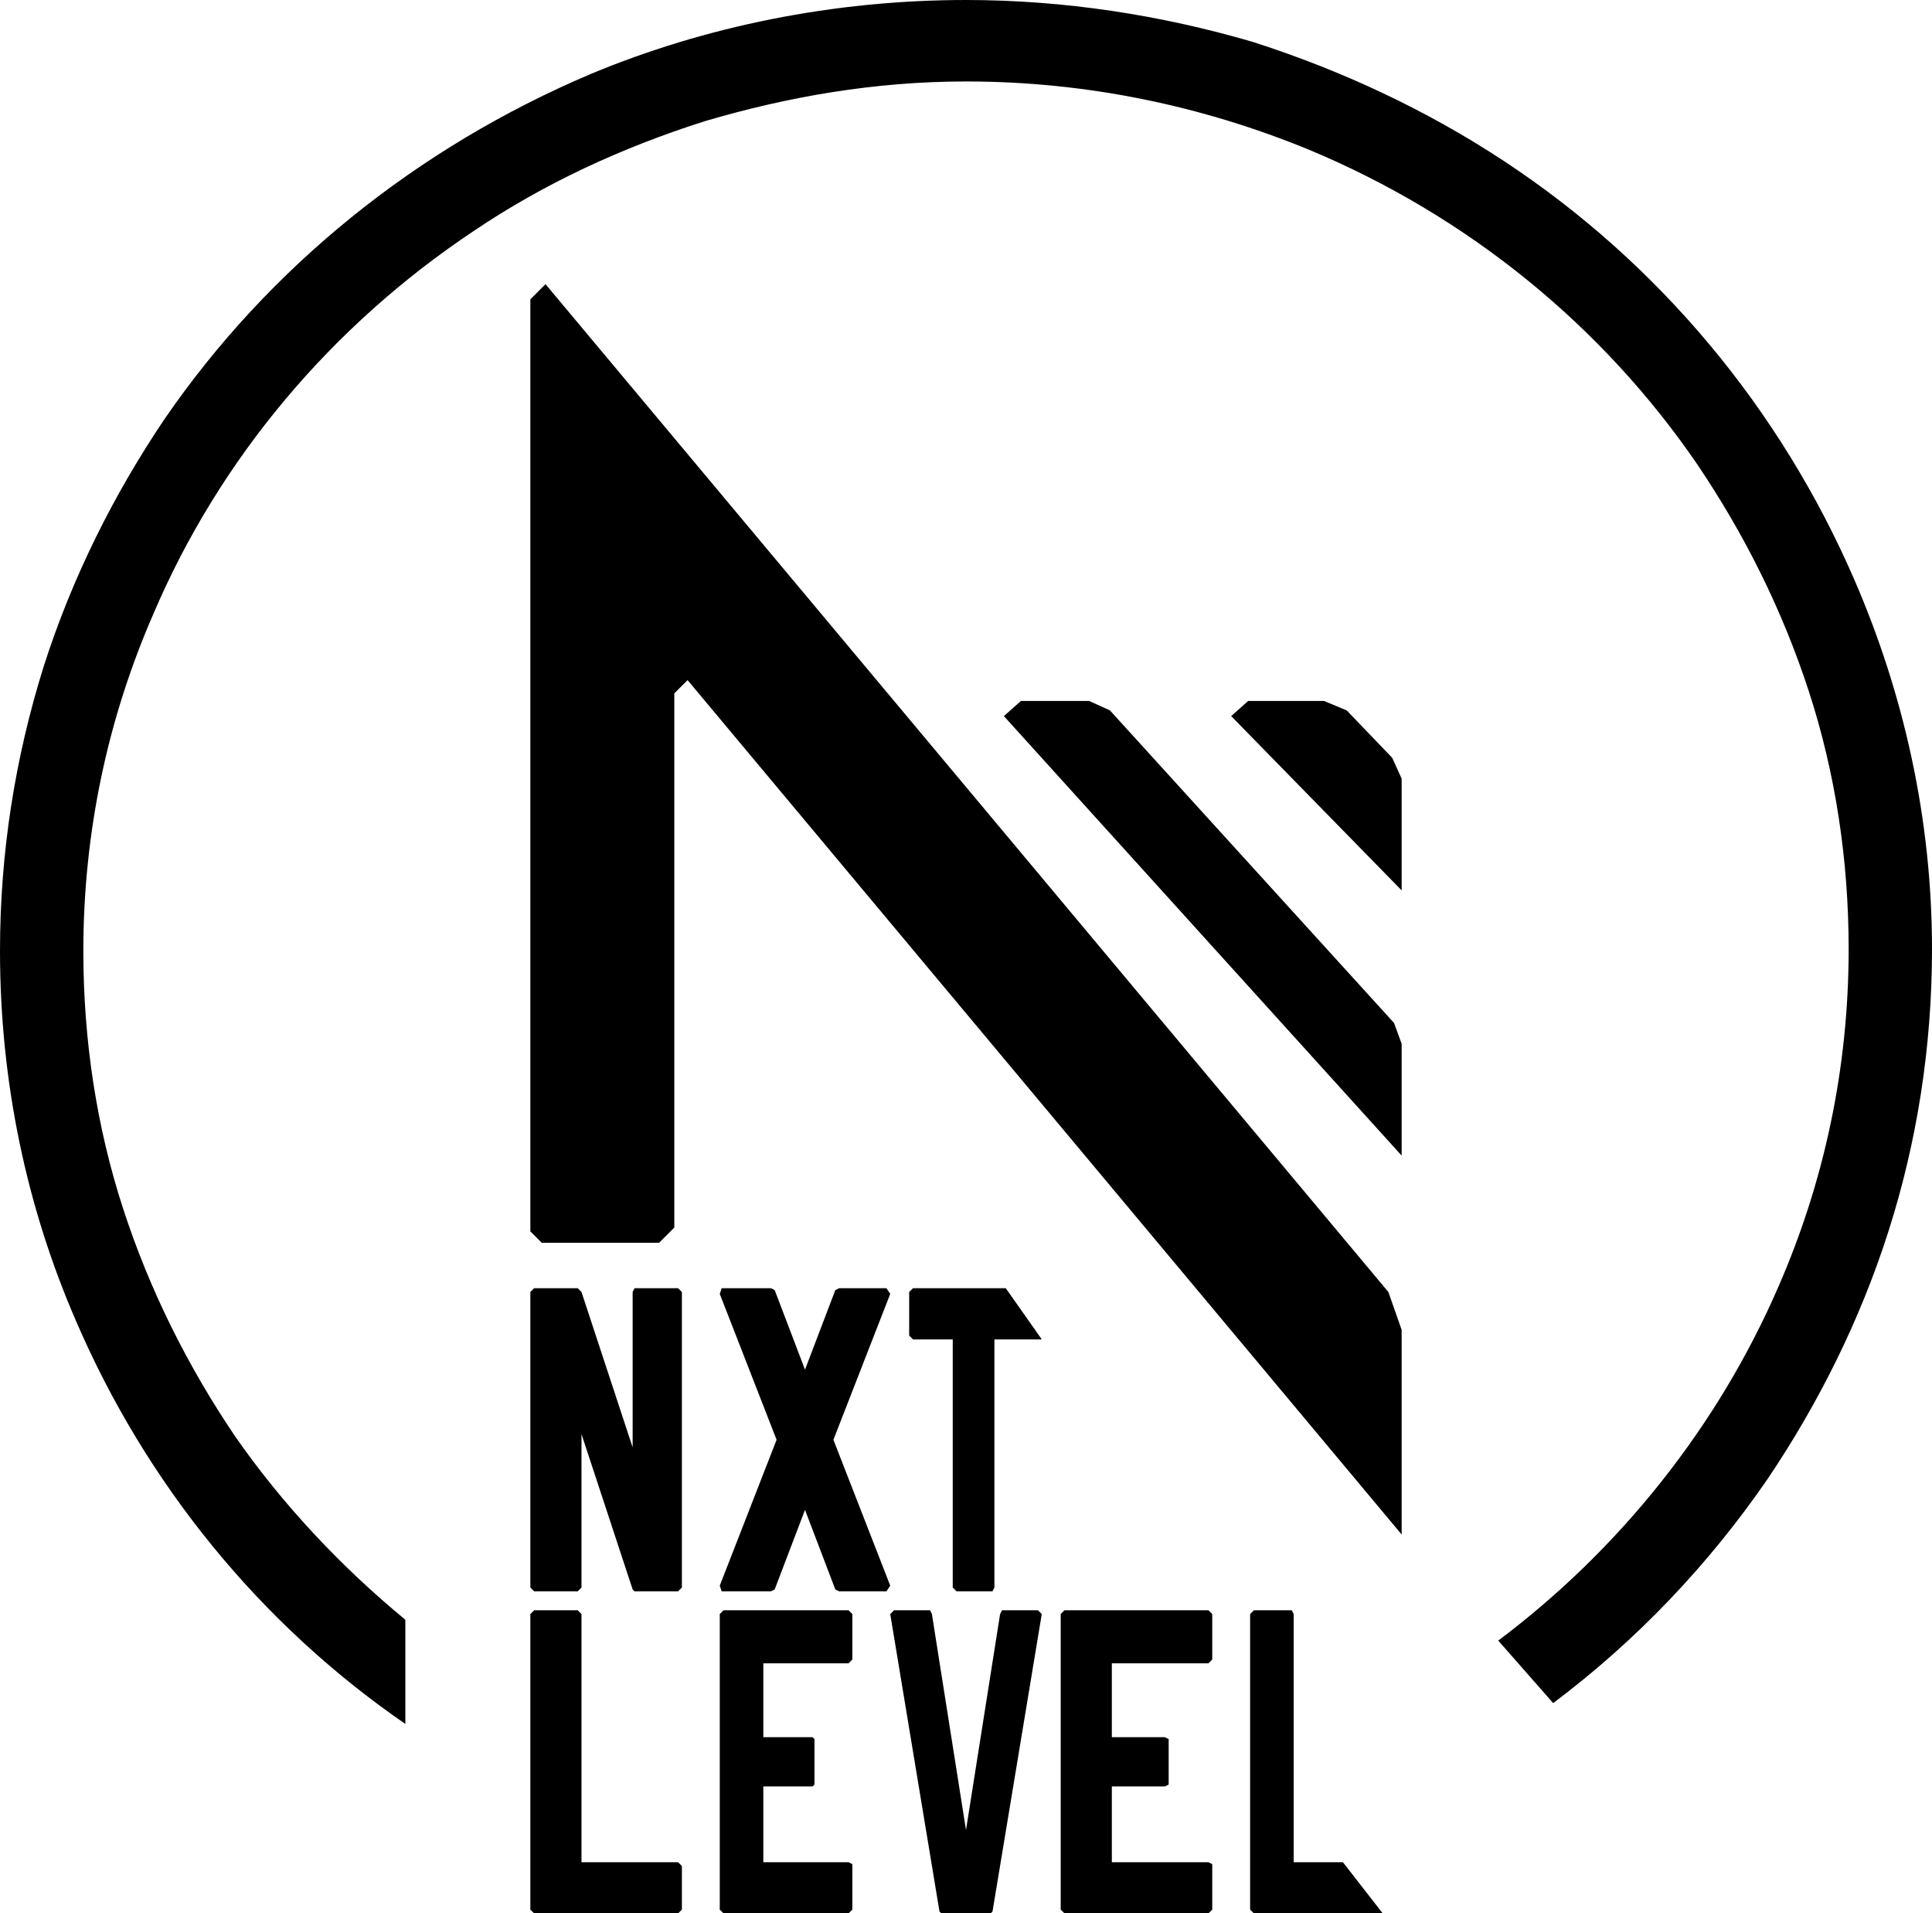
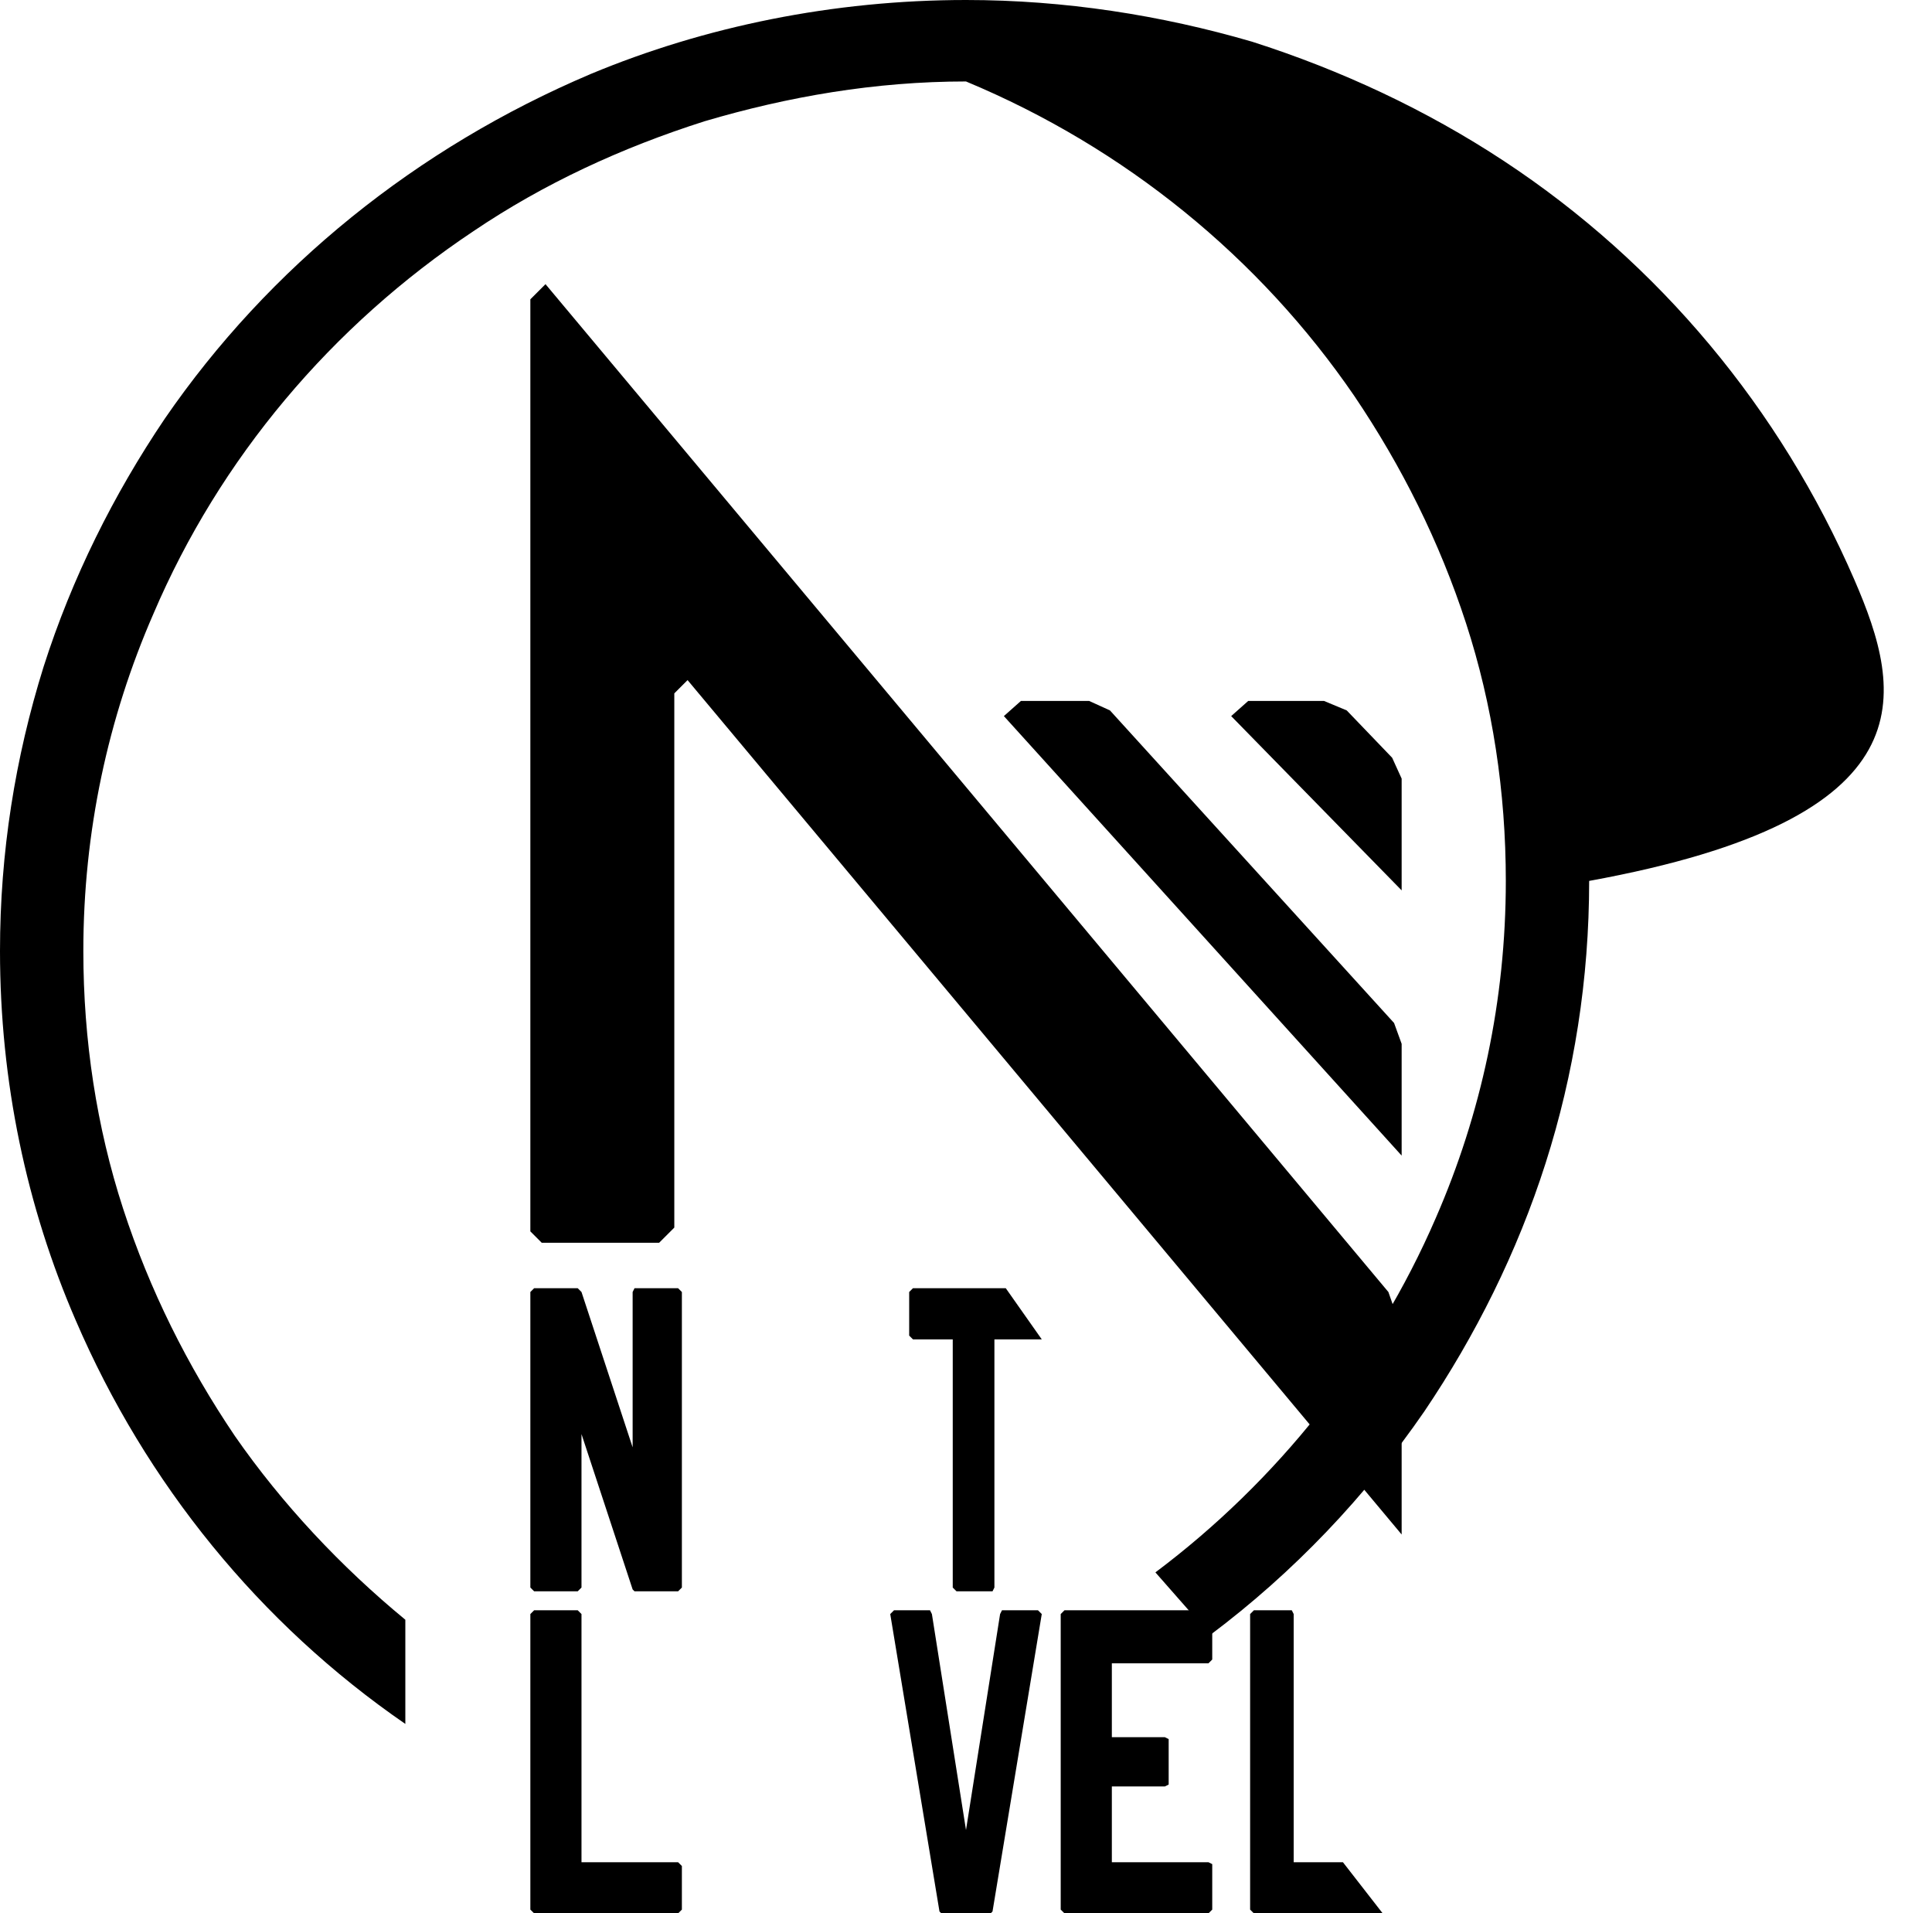
<svg xmlns="http://www.w3.org/2000/svg" x="0px" y="0px" viewBox="0 0 102 101" style="enable-background:new 0 0 102 101;" xml:space="preserve">
  <g>
-     <path d="M97.9,30.6c-3.9-9-10.3-16.7-18.5-22.1c-4.1-2.7-8.6-4.8-13.3-6.3C61.3,0.8,56.2,0,51,0c-7,0-13.8,1.4-19.8,3.9 C22,7.8,14.2,14.1,8.7,22.1c-2.7,4-4.9,8.4-6.4,13.1C0.8,40,0,45,0,50.2c0,6.9,1.4,13.5,4,19.5c3.7,8.6,9.7,16,17.4,21.3v-5.5 c-3.4-2.8-6.5-6.1-9-9.7c-2.5-3.7-4.5-7.7-5.9-12s-2.1-8.9-2.1-13.6c0-6.3,1.3-12.3,3.7-17.8c3.5-8.2,9.4-15.2,16.9-20.2 c3.7-2.5,7.8-4.4,12.2-5.8c4.4-1.3,9-2.1,13.8-2.1c6.4,0,12.5,1.3,18.1,3.6c8.4,3.5,15.5,9.3,20.5,16.6c2.5,3.7,4.5,7.7,5.9,12 s2.1,8.9,2.1,13.6c0,6.3-1.3,12.3-3.7,17.8c-3.2,7.4-8.4,13.9-14.8,18.7l2.9,3.3c4.4-3.3,8.2-7.3,11.3-11.8c2.7-4,4.9-8.4,6.4-13.1 s2.3-9.7,2.3-14.9C102,43.2,100.5,36.6,97.9,30.6z" />
+     <path d="M97.9,30.6c-3.9-9-10.3-16.7-18.5-22.1c-4.1-2.7-8.6-4.8-13.3-6.3C61.3,0.8,56.2,0,51,0c-7,0-13.8,1.4-19.8,3.9 C22,7.8,14.2,14.1,8.7,22.1c-2.7,4-4.9,8.4-6.4,13.1C0.8,40,0,45,0,50.2c0,6.9,1.4,13.5,4,19.5c3.7,8.6,9.7,16,17.4,21.3v-5.5 c-3.4-2.8-6.5-6.1-9-9.7c-2.5-3.7-4.5-7.7-5.9-12s-2.1-8.9-2.1-13.6c0-6.3,1.3-12.3,3.7-17.8c3.5-8.2,9.4-15.2,16.9-20.2 c3.7-2.5,7.8-4.4,12.2-5.8c4.4-1.3,9-2.1,13.8-2.1c8.4,3.5,15.5,9.3,20.5,16.6c2.5,3.7,4.5,7.7,5.9,12 s2.1,8.9,2.1,13.6c0,6.3-1.3,12.3-3.7,17.8c-3.2,7.4-8.4,13.9-14.8,18.7l2.9,3.3c4.4-3.3,8.2-7.3,11.3-11.8c2.7-4,4.9-8.4,6.4-13.1 s2.3-9.7,2.3-14.9C102,43.2,100.5,36.6,97.9,30.6z" />
    <polygon points="48.2,68 48,68.2 48,70.5 48.2,70.7 50.3,70.7 50.3,83.8 50.5,84 52.4,84 52.5,83.8 52.5,70.7 55,70.7 53.1,68" />
-     <polygon points="38.2,85 38,85.2 38,100.8 38.2,101 44.8,101 45,100.8 45,98.4 44.8,98.3 40.3,98.3 40.3,94.3 42.9,94.3 43,94.2 43,91.8 42.9,91.7 40.3,91.7 40.3,87.8 44.8,87.8 45,87.6 45,85.2 44.8,85" />
    <polygon points="33.5,68 33.4,68.2 33.4,76.4 30.7,68.2 30.5,68 28.2,68 28,68.2 28,83.8 28.2,84 30.5,84 30.7,83.8 30.7,75.7 33.4,83.9 33.5,84 35.8,84 36,83.8 36,68.2 35.8,68" />
    <polygon points="30.7,98.3 30.7,85.2 30.5,85 28.2,85 28,85.2 28,100.8 28.2,101 35.8,101 36,100.8 36,98.5 35.8,98.3" />
    <polygon points="70.6,98.3 68.3,98.3 68.3,85.2 68.2,85 66.2,85 66,85.2 66,100.8 66.2,101 73,101 70.9,98.3" />
-     <polygon points="44,76 47,68.3 46.8,68 44.3,68 44.1,68.1 42.5,72.3 40.9,68.1 40.7,68 38.1,68 38,68.3 41,76 38,83.7 38.1,84 40.7,84 40.9,83.9 42.5,79.7 44.1,83.9 44.3,84 46.8,84 47,83.7" />
    <polygon points="52.9,85 52.8,85.2 51,96.6 49.2,85.2 49.1,85 47.2,85 47,85.2 49.6,100.9 49.7,101 52.3,101 52.4,100.9 55,85.2 54.8,85" />
    <polygon points="56.2,85 56,85.2 56,100.8 56.2,101 63.8,101 64,100.8 64,98.4 63.8,98.3 58.7,98.3 58.7,94.3 61.5,94.3 61.7,94.2 61.7,91.8 61.5,91.7 58.7,91.7 58.7,87.8 63.8,87.8 64,87.6 64,85.2 63.8,85" />
    <polygon points="28.8,15 28,15.8 28,65 28.6,65.6 34.8,65.6 35.6,64.8 35.6,36.6 36.3,35.9 74,81 74,70.2 73.3,68.2" />
    <polygon points="58.6,37.5 57.5,37 53.9,37 53,37.8 74,61 74,55.1 73.6,54" />
    <polygon points="71.1,37.5 69.9,37 65.9,37 65,37.8 74,47 74,41.1 73.5,40" />
  </g>
</svg>